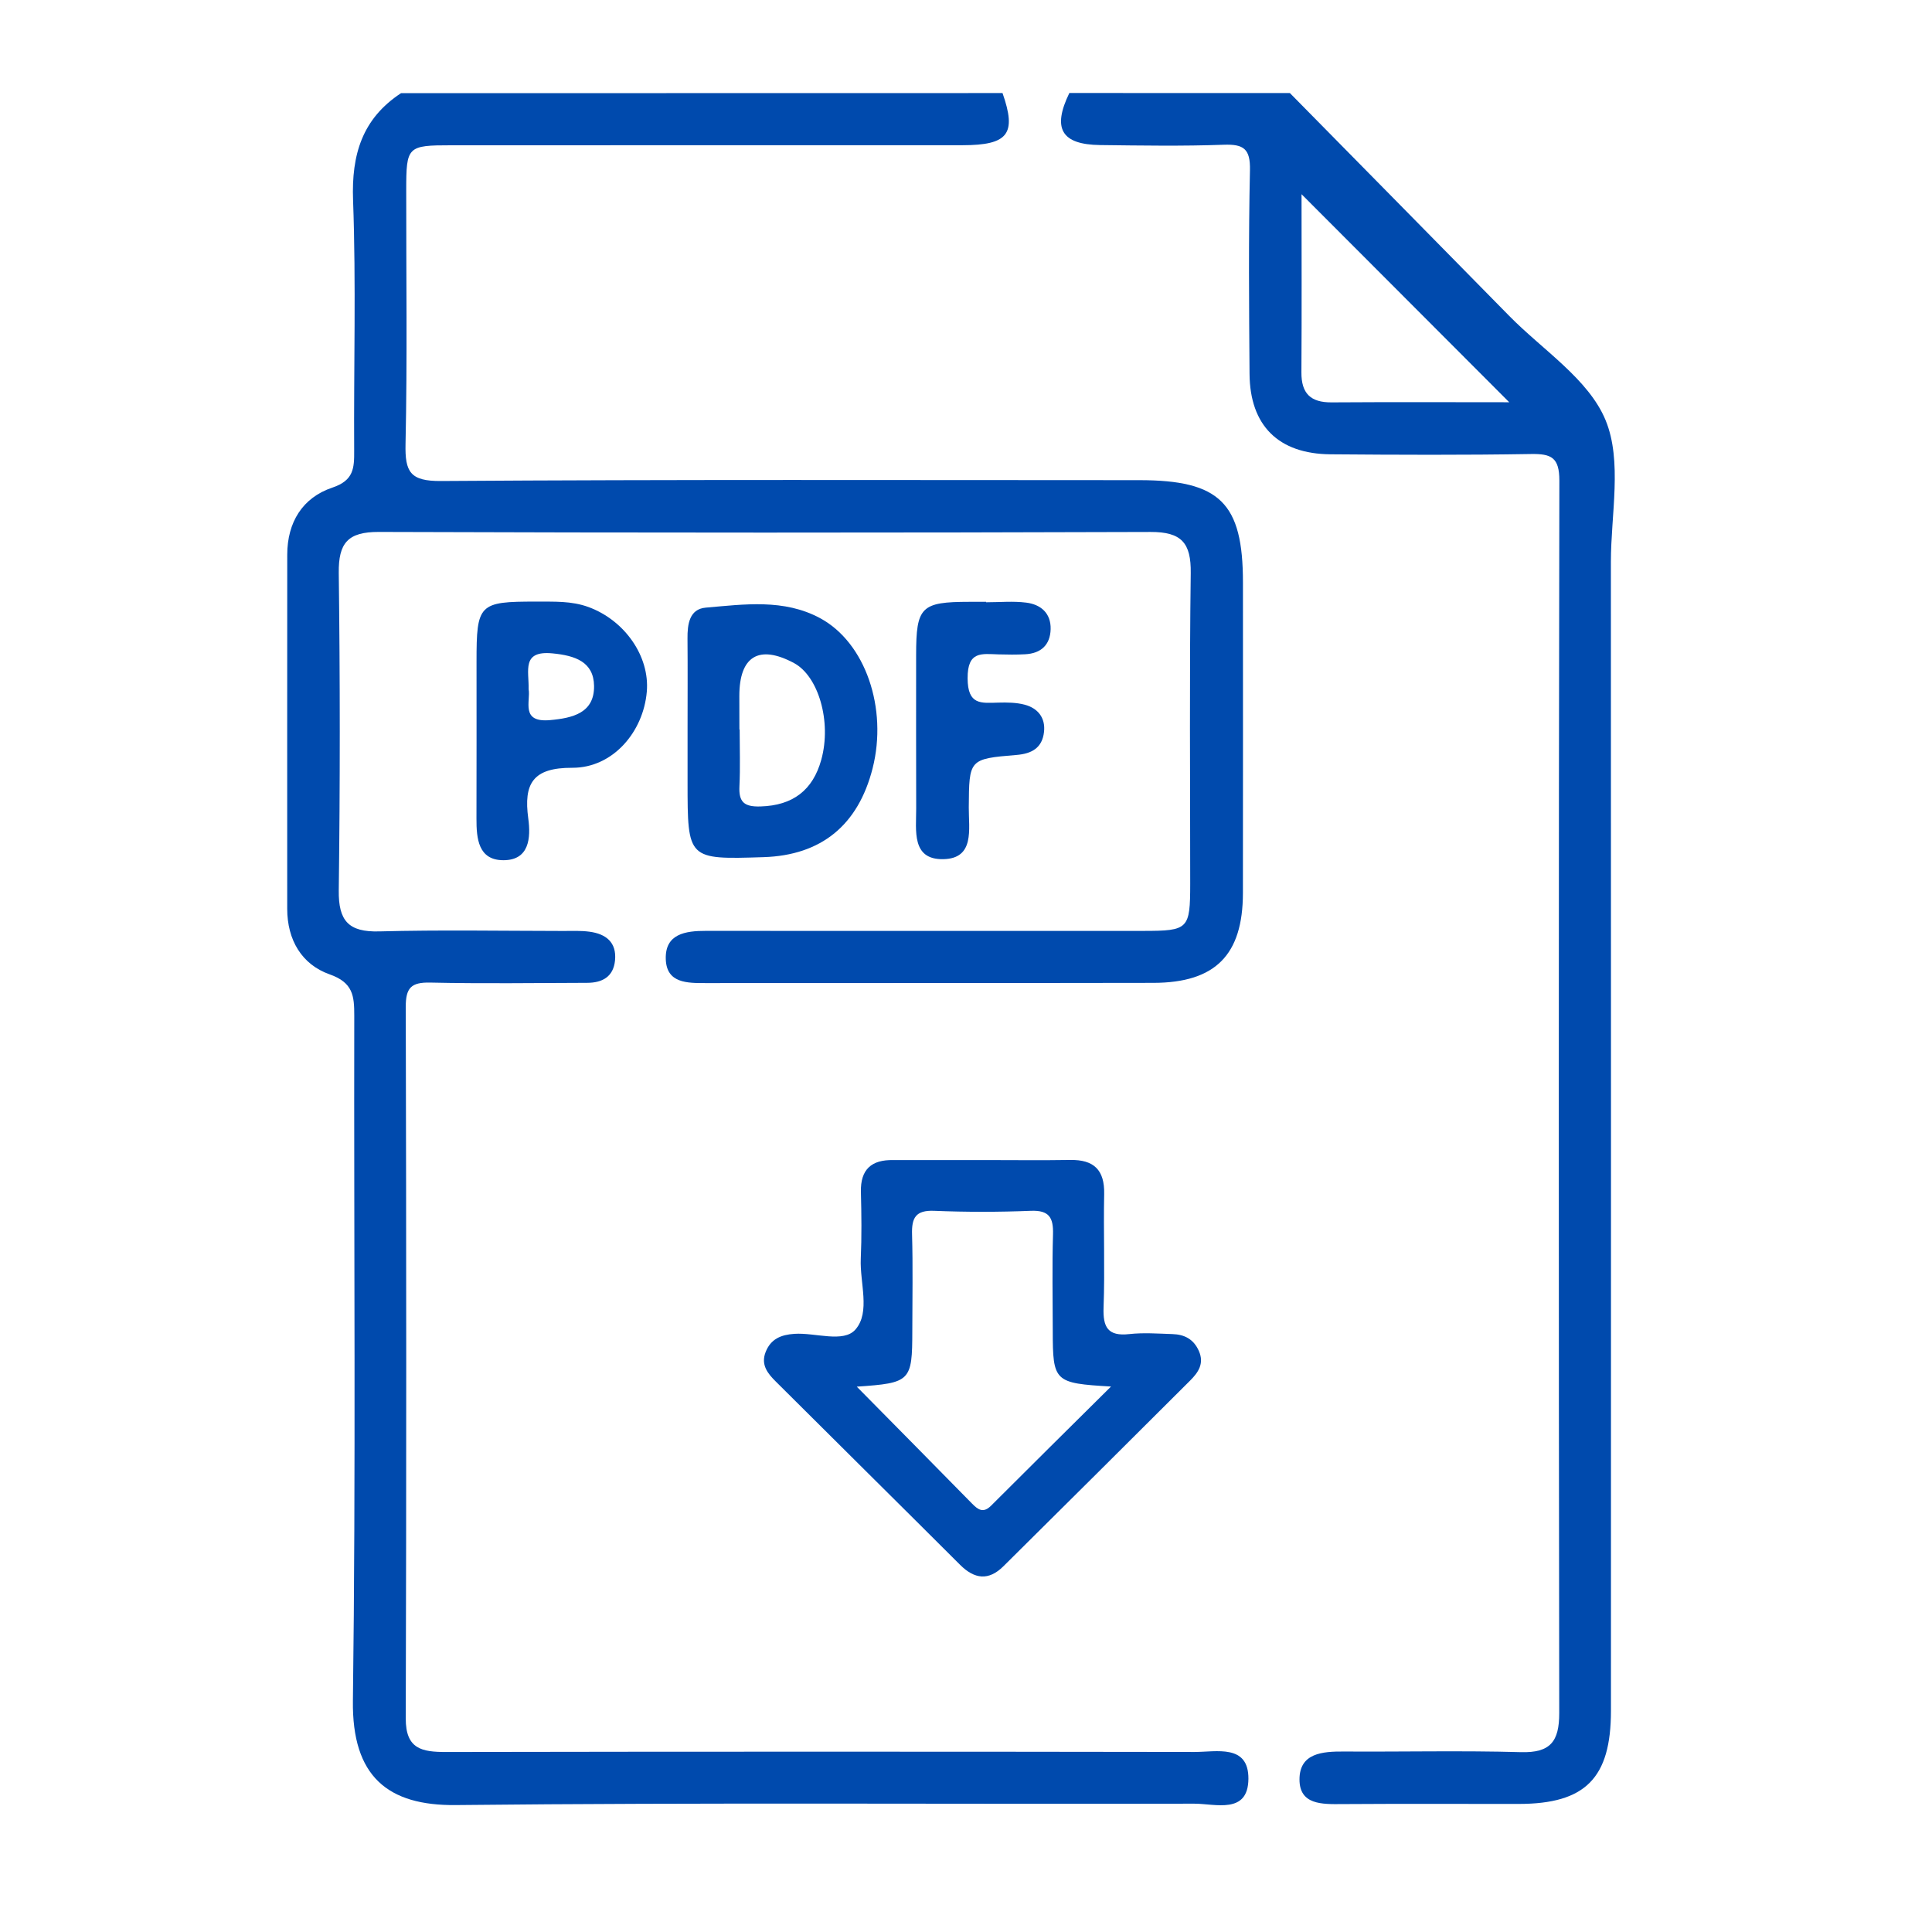
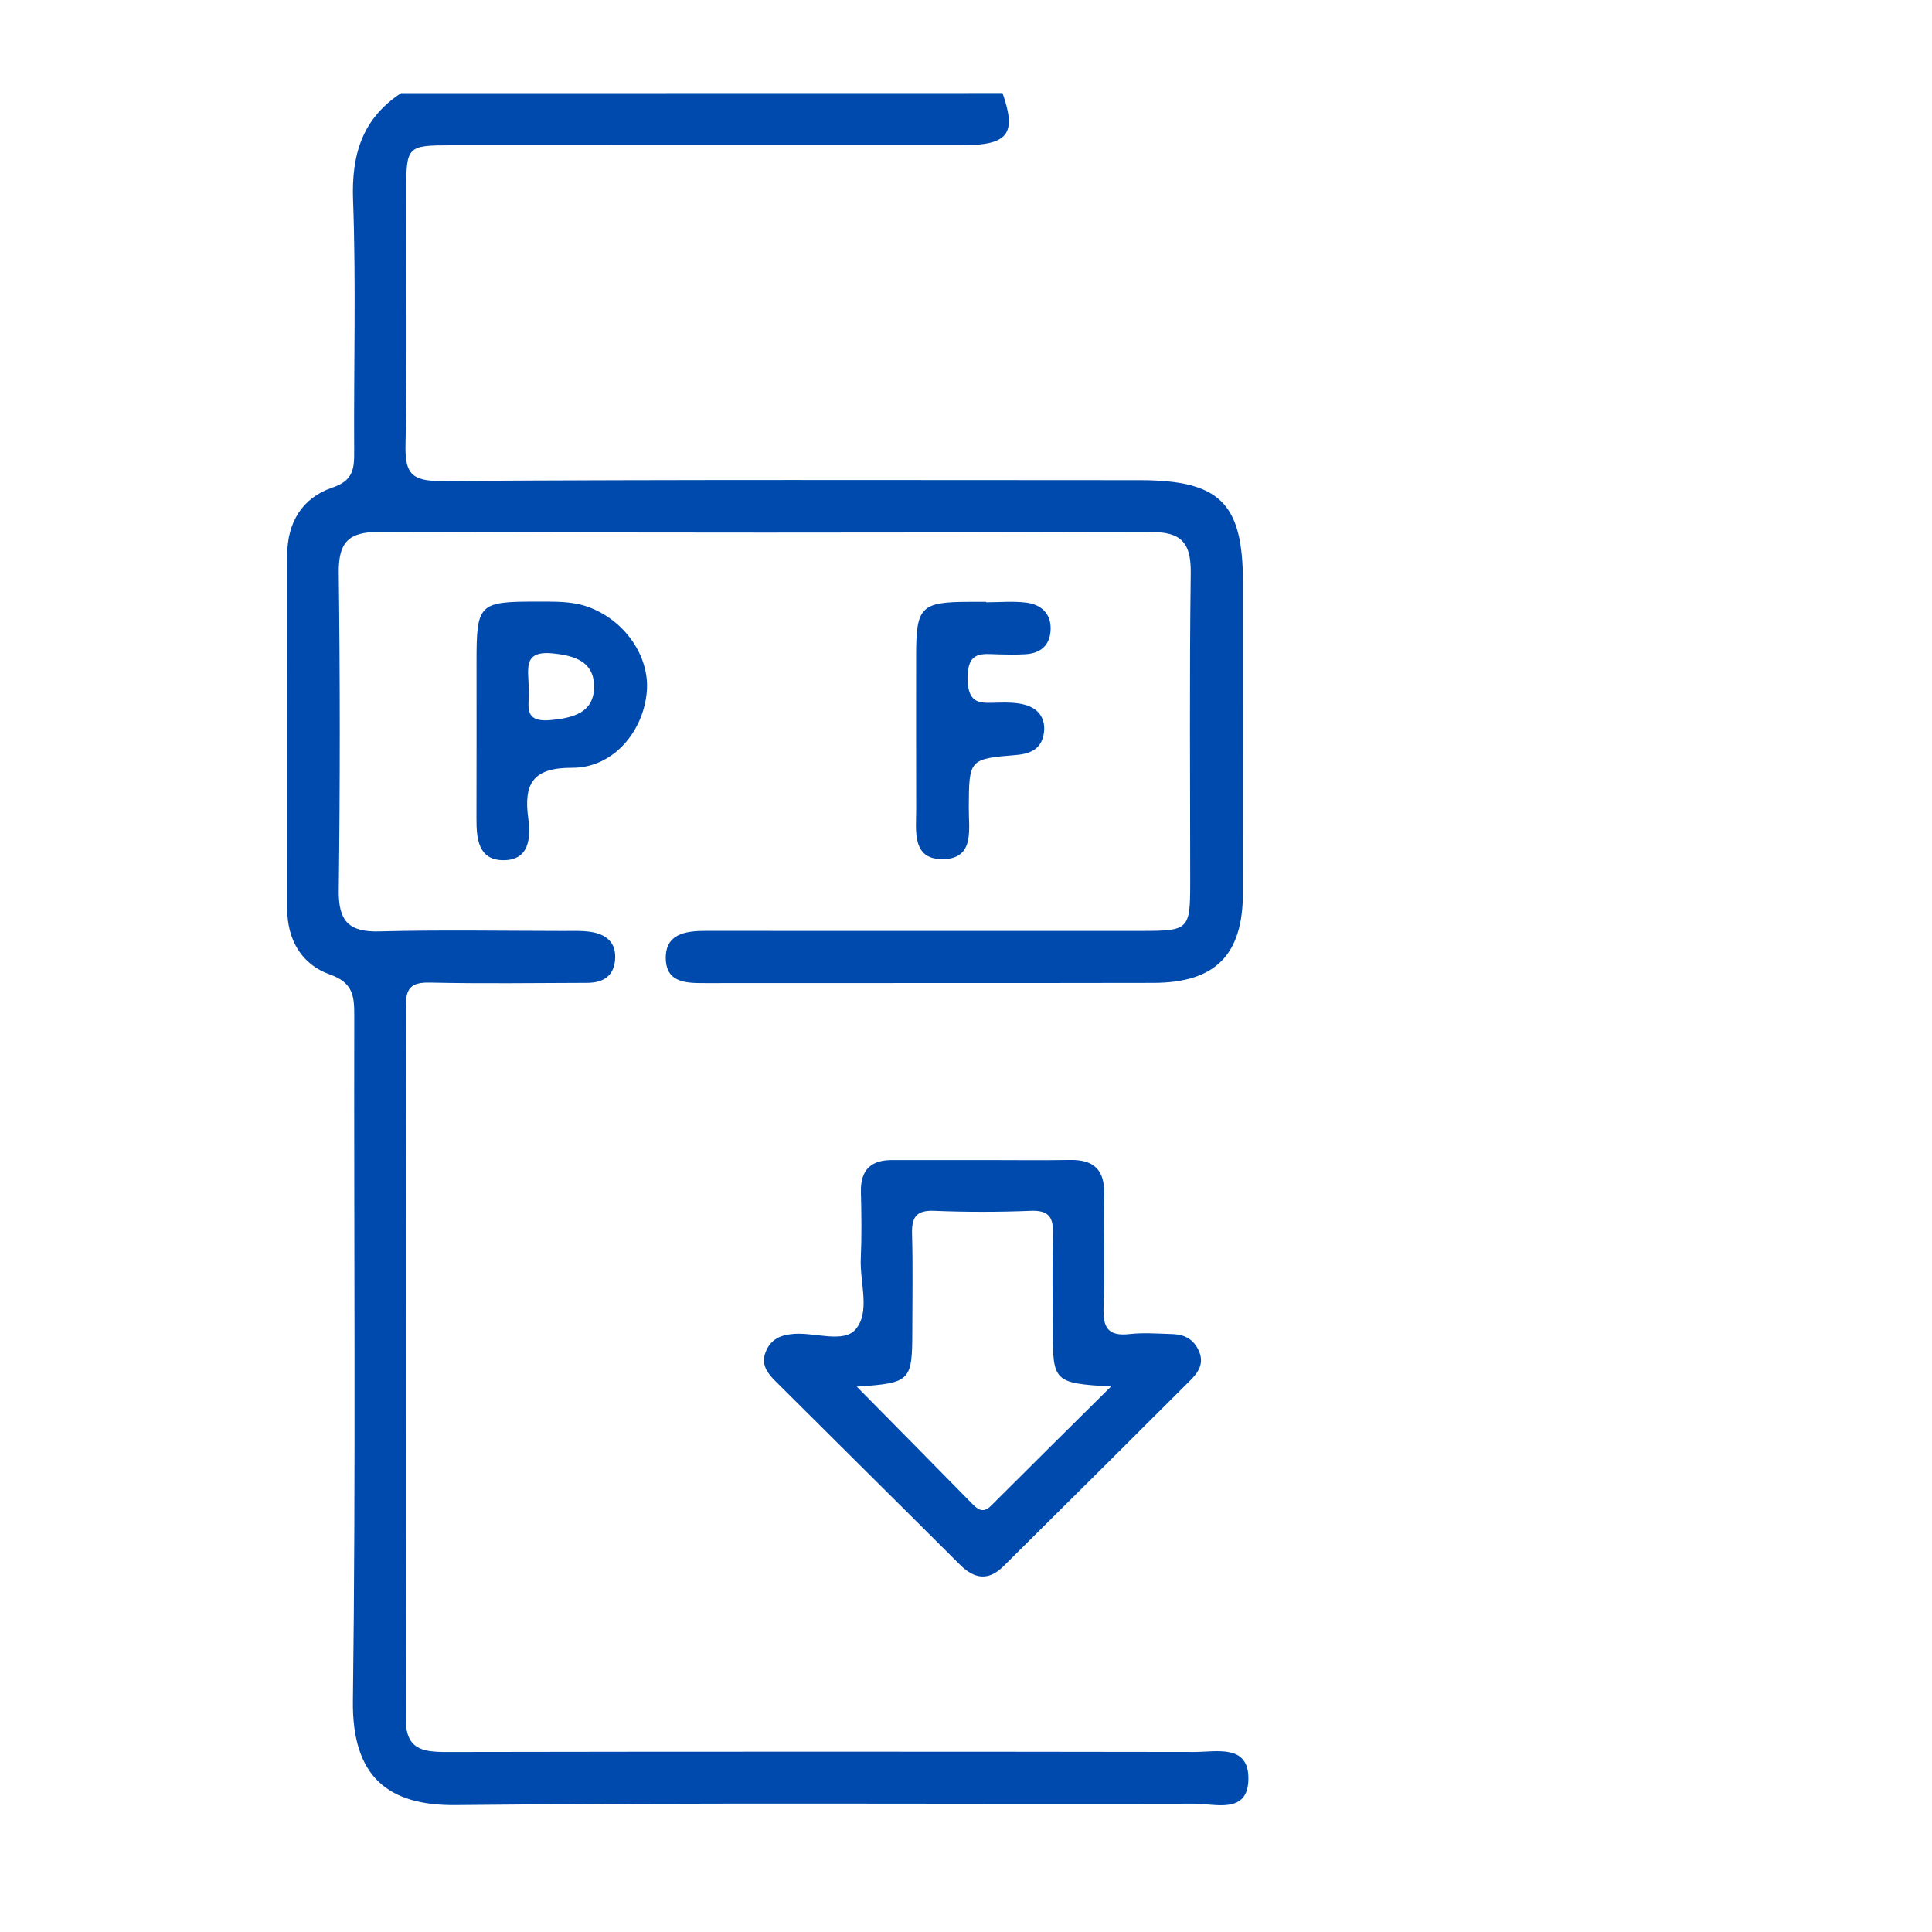
<svg xmlns="http://www.w3.org/2000/svg" version="1.1" id="Layer_1" x="0px" y="0px" viewBox="0 0 612 612" style="enable-background:new 0 0 612 612;" xml:space="preserve">
  <style type="text/css">
	.st0{fill:#004AAD;}
</style>
  <g>
    <path class="st0" d="M317.57,29.48c4.53,12.93,1.83,16.51-12.7,16.52c-53.97,0.03-107.95,0-161.92,0.02   c-13.92,0-14.26,0.34-14.27,14.21c-0.03,26.81,0.36,53.63-0.22,80.43c-0.19,8.85,1.46,11.78,11.23,11.71   c73.73-0.5,147.46-0.28,221.18-0.27c25.56,0,32.86,7.21,32.86,32.39c0,32.81,0.04,65.61-0.01,98.42   c-0.03,19.57-8.7,28.38-28.33,28.43c-47.27,0.1-94.54,0.01-141.81,0.07c-5.91,0.01-12.41,0.06-12.68-7.54   c-0.28-8.05,6.2-9.01,12.69-9c46.21,0.03,92.43,0.03,138.64,0.01c14.26-0.01,14.78-0.56,14.79-14.91   c0.01-32.81-0.27-65.62,0.17-98.42c0.13-9.57-2.91-13.07-12.71-13.04c-81.49,0.27-162.98,0.27-244.47-0.01   c-9.83-0.03-12.82,3.49-12.7,13.03c0.42,33.51,0.43,67.03,0,100.53c-0.12,9.64,3.1,13.24,12.81,12.98   c19.39-0.51,38.8-0.16,58.2-0.14c2.82,0,5.67-0.14,8.45,0.24c5.16,0.7,8.61,3.34,8.05,9.09c-0.51,5.2-4.04,7.09-8.82,7.1   c-16.58,0.05-33.17,0.29-49.74-0.08c-6.01-0.13-7.74,1.66-7.73,7.69c0.19,75.14,0.22,150.28,0,225.41   c-0.03,9.71,5.12,10.64,12.8,10.63c79.02-0.14,158.04-0.13,237.06-0.01c6.94,0.01,17.14-2.56,17.07,8.49   c-0.08,11.39-10.52,7.87-17.2,7.89c-77.96,0.18-155.93-0.39-233.88,0.44c-21.49,0.23-32.91-9.01-32.59-33.08   c0.95-72.3,0.29-144.63,0.43-216.94c0.01-6.29-0.37-10.51-7.79-13.12c-8.86-3.13-13.45-10.92-13.45-20.77   c0-37.39-0.02-74.79,0.01-112.18c0.01-10.24,4.83-18.08,14.31-21.25c6.74-2.26,6.93-6.15,6.89-11.67   c-0.16-26.46,0.62-52.94-0.35-79.36c-0.53-14.46,2.9-25.83,15.19-33.91C190.56,29.48,254.06,29.48,317.57,29.48z" />
-     <path class="st0" d="M408.6,29.48c23.16,23.53,46.35,47.03,69.48,70.59c10.6,10.8,25.14,20.02,30.51,33.01   c5.37,13.01,1.69,29.82,1.69,44.96c0.05,121.3,0.03,242.61,0.02,363.91c0,21.3-8.1,29.46-29.15,29.48   c-18.69,0.02-37.38-0.08-56.07,0.05c-6.25,0.05-13.45,0.27-13.44-7.81c0.01-8.35,7.26-8.88,14.04-8.84   c18.69,0.12,37.39-0.33,56.06,0.2c9.38,0.27,12.19-3.36,12.18-12.4c-0.19-130.12-0.2-260.24,0.04-390.36   c0.01-7.37-2.54-8.56-9.02-8.45c-21.15,0.35-42.32,0.26-63.47,0.09c-16.51-0.13-25.53-9.11-25.65-25.47   c-0.16-21.51-0.34-43.03,0.13-64.53c0.15-6.74-1.97-8.29-8.3-8.06c-13.03,0.47-26.09,0.26-39.14,0.1   c-12.31-0.15-15.24-5.24-9.77-16.49C362.03,29.48,385.31,29.48,408.6,29.48z M478.08,127.42c-22.02-22.06-44.11-44.18-65.79-65.9   c0,17.92,0.08,37.19-0.04,56.45c-0.04,6.66,2.91,9.54,9.55,9.49C441.05,127.33,460.3,127.42,478.08,127.42z" />
    <path class="st0" d="M311.53,367.47c9.15,0,18.31,0.12,27.46-0.03c7.48-0.13,10.94,3.12,10.78,10.79   c-0.25,11.96,0.25,23.95-0.19,35.9c-0.23,6.27,1.32,9.22,8.13,8.47c4.52-0.5,9.15-0.15,13.72,0c3.76,0.12,6.67,1.59,8.33,5.33   c1.8,4.05-0.25,6.88-2.75,9.38c-19.67,19.66-39.41,39.25-59.16,58.84c-4.68,4.64-9.15,4.1-13.72-0.46   c-19.43-19.4-38.97-38.7-58.41-58.09c-2.5-2.49-4.78-5.24-3.2-9.29c1.64-4.22,4.94-5.51,9.13-5.79c6.63-0.44,15.56,2.98,19.34-1.38   c4.8-5.52,1.34-14.78,1.68-22.42c0.31-7.03,0.22-14.08,0.04-21.12c-0.18-7.21,3.39-10.28,10.29-10.12c0.35,0.01,0.7-0.01,1.06-0.01   C293.22,367.46,302.37,367.46,311.53,367.47z M271.4,439.25c12.85,13.03,24.69,24.98,36.47,37c1.94,1.98,3.58,3.2,6.09,0.69   c12.25-12.26,24.57-24.43,37.98-37.73c-18.01-1.05-18.44-1.51-18.46-17.63c-0.01-10.21-0.22-20.42,0.08-30.61   c0.15-5.28-1.23-7.65-7.04-7.42c-10.19,0.41-20.42,0.42-30.61,0c-5.87-0.24-7.15,2.23-7,7.45c0.29,10.2,0.09,20.41,0.08,30.61   C288.97,437.55,288.47,438.09,271.4,439.25z" />
-     <path class="st0" d="M217.8,230.84c0-9.52,0.06-19.04-0.02-28.56c-0.04-4.53,0.59-9.35,5.78-9.8c12.2-1.05,24.77-2.85,36.23,3.34   c14.38,7.76,21.44,28.59,16.63,47.55c-4.58,18.03-16.28,27.57-34.54,28.15c-24.08,0.77-24.08,0.77-24.08-23.77   C217.79,242.12,217.79,236.48,217.8,230.84z M234.22,231.07c0.03,0,0.06,0,0.08,0c0,5.99,0.22,12-0.07,17.98   c-0.25,5.05,1.52,6.57,6.69,6.41c10.28-0.3,16.59-5.19,19.24-14.8c3.33-12.07-0.91-26.49-8.66-30.63   c-11.09-5.93-17.31-2.17-17.3,10.45C234.23,224.01,234.22,227.54,234.22,231.07z" />
    <path class="st0" d="M169.82,190.57c5.61,0.04,11.19-0.28,16.67,1.75c11.4,4.22,19.35,15.54,18.4,26.76   c-1.08,12.78-10.76,24.18-23.61,24.13c-12.59-0.05-15.43,5.08-13.94,16.07c0.84,6.15,0.32,13.23-7.9,13.21   c-7.93-0.02-8.53-6.83-8.51-13.18c0.05-16.56,0.02-33.11,0.02-49.67C150.94,191.29,151.67,190.55,169.82,190.57z M167.45,218.31   c0.69,3.79-2.68,10.65,6.79,9.8c7.24-0.65,14.05-2.29,13.94-10.82c-0.1-7.64-5.99-9.63-13.17-10.32   C165.15,206.02,167.6,212.44,167.45,218.31z" />
    <path class="st0" d="M312.38,190.78c4.23,0,8.51-0.41,12.67,0.11c4.62,0.57,7.89,3.33,7.76,8.42c-0.13,5-3.08,7.67-8.04,7.94   c-2.81,0.16-5.64,0.12-8.46,0.04c-5.33-0.15-9.84-1.16-9.8,7.57c0.03,8.54,4.27,7.85,9.73,7.71c2.79-0.07,5.7-0.05,8.36,0.66   c4.2,1.12,6.62,4.18,6.11,8.65c-0.57,4.99-3.8,6.87-8.73,7.27c-15.07,1.24-14.99,1.38-15.1,16.63c-0.05,6.8,1.98,16.21-8.11,16.38   c-10.09,0.17-8.53-9.12-8.55-16.03c-0.05-16.22-0.02-32.43-0.02-48.65c0.01-15.29,1.55-16.82,16.89-16.84c1.76,0,3.53,0,5.29,0   C312.38,190.7,312.38,190.74,312.38,190.78z" />
  </g>
</svg>